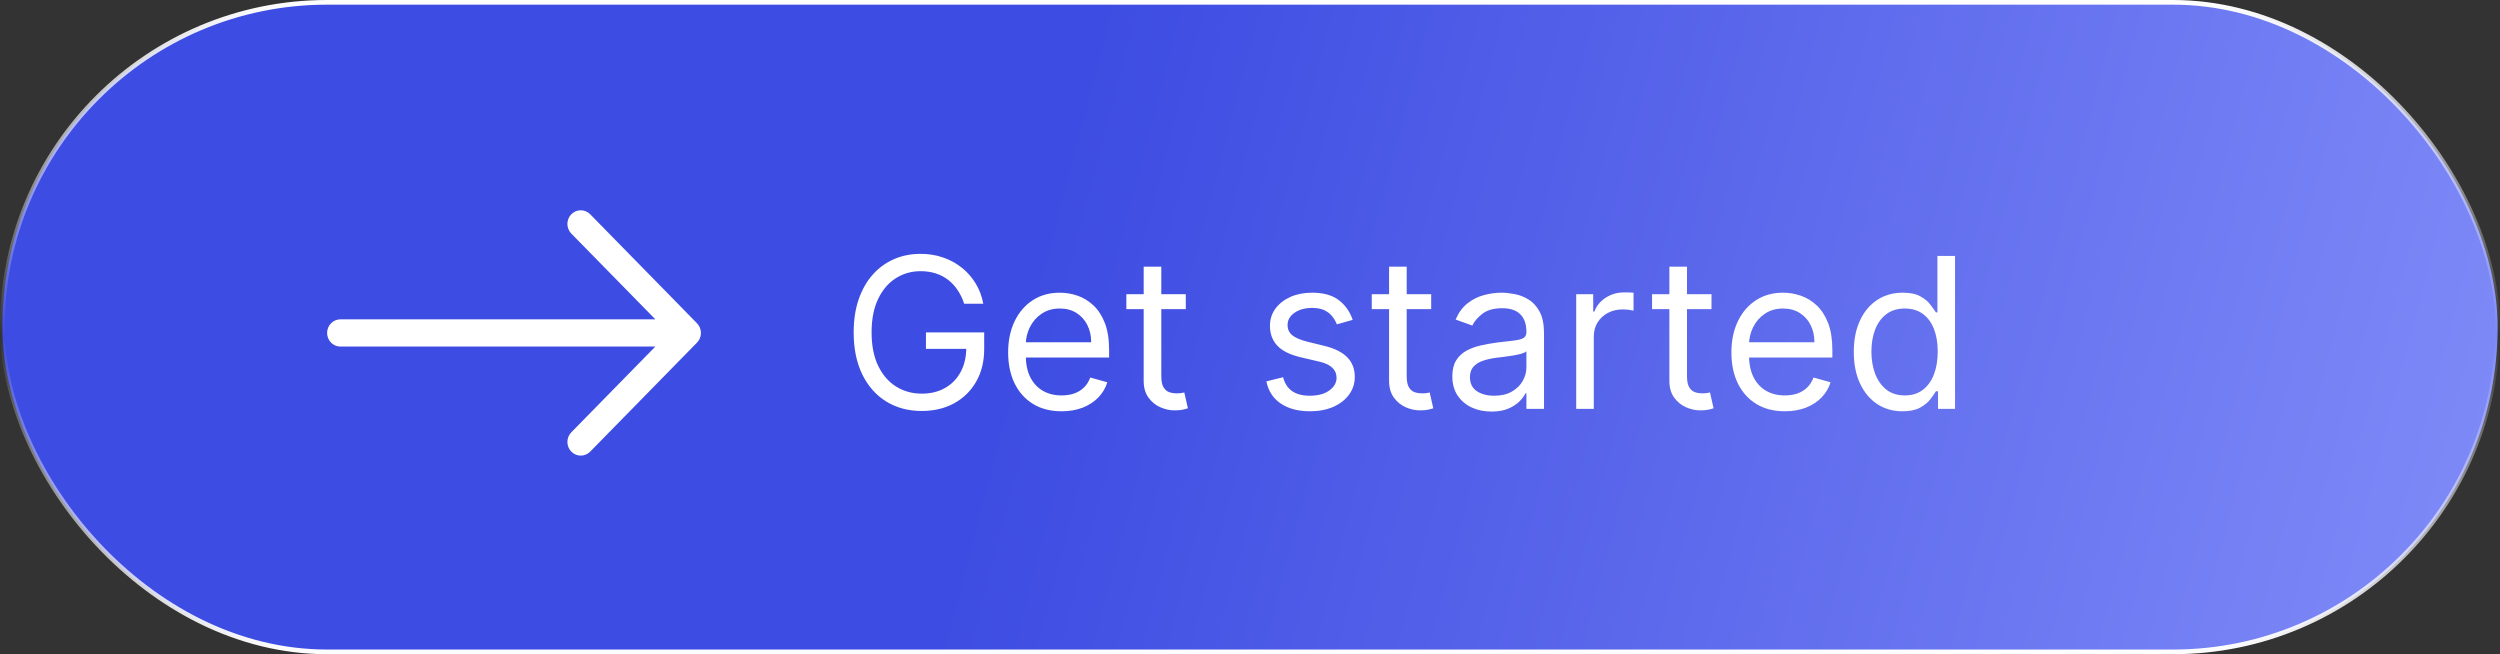
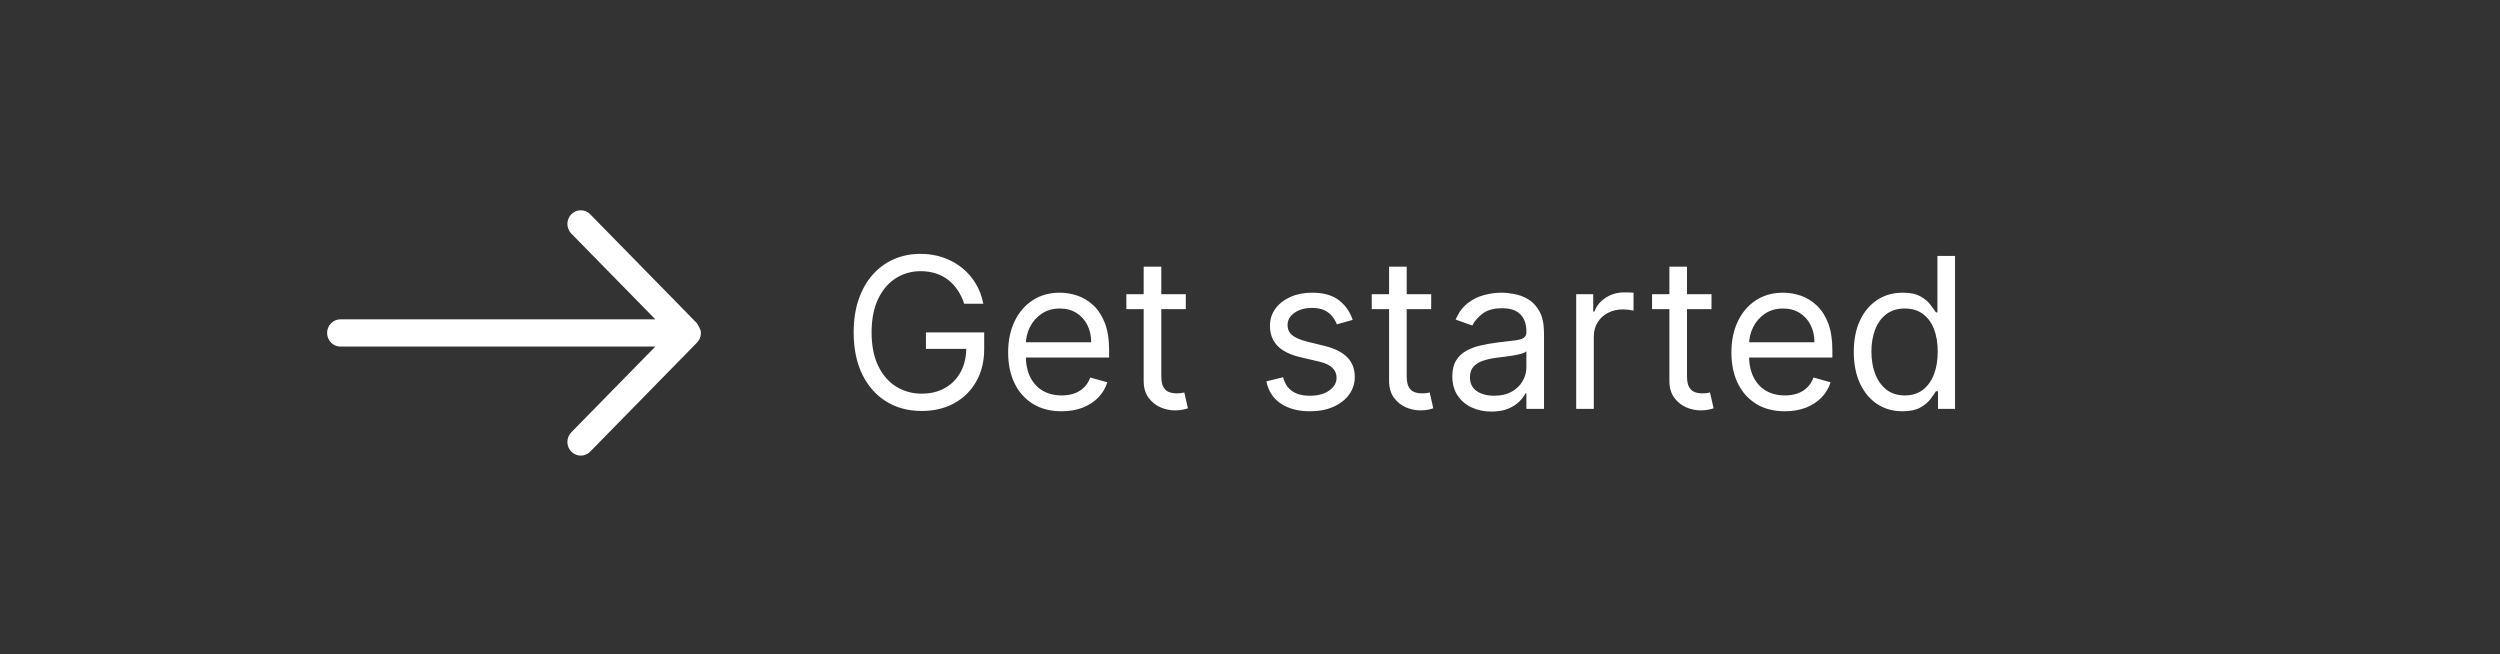
<svg xmlns="http://www.w3.org/2000/svg" width="214" height="56" viewBox="0 0 214 56" fill="none">
  <rect x="0" y="0" width="214" height="56" fill="#333333" stroke="none" />
-   <rect x="0.2" y="0.2" width="213.6" height="55.6" rx="27.8" fill="url(#paint0_linear_144_16)" stroke="url(#paint1_linear_144_16)" stroke-width="0.4" />
-   <path fill-rule="evenodd" clip-rule="evenodd" d="M28 28.5C28 28.191 28.12 27.894 28.335 27.675C28.549 27.456 28.84 27.334 29.143 27.334H56.096L48.904 19.994C48.689 19.775 48.569 19.478 48.569 19.168C48.569 18.858 48.689 18.561 48.904 18.342C49.118 18.123 49.409 18 49.713 18C50.016 18 50.307 18.123 50.522 18.342L59.664 27.674C59.771 27.782 59.855 27.911 59.913 28.053C59.97 28.195 60 28.347 60 28.5C60 28.653 59.97 28.805 59.913 28.947C59.855 29.089 59.771 29.218 59.664 29.326L50.522 38.658C50.307 38.877 50.016 39 49.713 39C49.409 39 49.118 38.877 48.904 38.658C48.689 38.439 48.569 38.142 48.569 37.832C48.569 37.522 48.689 37.225 48.904 37.006L56.096 29.666H29.143C28.84 29.666 28.549 29.544 28.335 29.325C28.12 29.106 28 28.809 28 28.5Z" fill="white" />
+   <path fill-rule="evenodd" clip-rule="evenodd" d="M28 28.5C28 28.191 28.12 27.894 28.335 27.675C28.549 27.456 28.84 27.334 29.143 27.334H56.096L48.904 19.994C48.689 19.775 48.569 19.478 48.569 19.168C48.569 18.858 48.689 18.561 48.904 18.342C49.118 18.123 49.409 18 49.713 18C50.016 18 50.307 18.123 50.522 18.342L59.664 27.674C59.97 28.195 60 28.347 60 28.5C60 28.653 59.97 28.805 59.913 28.947C59.855 29.089 59.771 29.218 59.664 29.326L50.522 38.658C50.307 38.877 50.016 39 49.713 39C49.409 39 49.118 38.877 48.904 38.658C48.689 38.439 48.569 38.142 48.569 37.832C48.569 37.522 48.689 37.225 48.904 37.006L56.096 29.666H29.143C28.84 29.666 28.549 29.544 28.335 29.325C28.12 29.106 28 28.809 28 28.5Z" fill="white" />
  <path d="M82.534 26C82.394 25.57 82.208 25.184 81.978 24.843C81.752 24.498 81.481 24.204 81.166 23.961C80.855 23.718 80.501 23.533 80.105 23.405C79.709 23.277 79.274 23.213 78.801 23.213C78.026 23.213 77.32 23.413 76.685 23.814C76.05 24.215 75.546 24.805 75.171 25.584C74.796 26.364 74.608 27.321 74.608 28.454C74.608 29.588 74.798 30.545 75.177 31.325C75.556 32.104 76.07 32.695 76.717 33.095C77.365 33.496 78.094 33.696 78.903 33.696C79.653 33.696 80.314 33.536 80.885 33.217C81.46 32.893 81.908 32.437 82.227 31.849C82.551 31.256 82.713 30.56 82.713 29.759L83.199 29.861H79.261V28.454H84.247V29.861C84.247 30.939 84.017 31.876 83.557 32.673C83.101 33.47 82.47 34.088 81.665 34.527C80.864 34.962 79.943 35.179 78.903 35.179C77.744 35.179 76.726 34.906 75.848 34.361C74.974 33.815 74.293 33.04 73.803 32.034C73.317 31.028 73.074 29.835 73.074 28.454C73.074 27.419 73.212 26.488 73.489 25.661C73.771 24.83 74.167 24.123 74.678 23.539C75.19 22.955 75.795 22.508 76.494 22.197C77.192 21.886 77.962 21.73 78.801 21.73C79.492 21.73 80.135 21.834 80.731 22.043C81.332 22.248 81.867 22.54 82.336 22.919C82.809 23.294 83.203 23.744 83.519 24.268C83.834 24.788 84.051 25.365 84.171 26H82.534ZM90.874 35.205C89.928 35.205 89.112 34.996 88.426 34.578C87.744 34.156 87.218 33.568 86.847 32.814C86.481 32.055 86.297 31.173 86.297 30.168C86.297 29.162 86.481 28.276 86.847 27.509C87.218 26.737 87.734 26.136 88.394 25.706C89.059 25.271 89.834 25.054 90.721 25.054C91.232 25.054 91.737 25.139 92.236 25.31C92.734 25.48 93.188 25.757 93.597 26.141C94.006 26.52 94.332 27.023 94.575 27.649C94.818 28.276 94.939 29.047 94.939 29.963V30.602H87.371V29.298H93.405C93.405 28.744 93.295 28.25 93.073 27.815C92.856 27.381 92.545 27.038 92.14 26.786C91.739 26.535 91.266 26.409 90.721 26.409C90.12 26.409 89.6 26.558 89.161 26.857C88.726 27.151 88.392 27.534 88.157 28.007C87.923 28.48 87.806 28.987 87.806 29.528V30.398C87.806 31.139 87.934 31.768 88.189 32.283C88.449 32.795 88.809 33.185 89.27 33.453C89.73 33.717 90.265 33.849 90.874 33.849C91.27 33.849 91.628 33.794 91.948 33.683C92.272 33.568 92.551 33.398 92.785 33.172C93.02 32.942 93.201 32.656 93.329 32.315L94.786 32.724C94.633 33.219 94.375 33.653 94.013 34.028C93.65 34.399 93.203 34.689 92.67 34.898C92.138 35.102 91.539 35.205 90.874 35.205ZM101.504 25.182V26.46H96.416V25.182H101.504ZM97.899 22.829H99.407V32.188C99.407 32.614 99.469 32.933 99.593 33.146C99.721 33.355 99.883 33.496 100.079 33.568C100.279 33.636 100.49 33.67 100.711 33.67C100.878 33.67 101.014 33.662 101.121 33.645C101.227 33.624 101.312 33.606 101.376 33.594L101.683 34.949C101.581 34.987 101.438 35.026 101.255 35.064C101.072 35.106 100.839 35.128 100.558 35.128C100.132 35.128 99.714 35.036 99.305 34.853C98.9 34.67 98.564 34.391 98.295 34.016C98.031 33.641 97.899 33.168 97.899 32.597V22.829ZM115.79 27.381L114.435 27.764C114.35 27.538 114.224 27.319 114.058 27.106C113.896 26.889 113.675 26.709 113.393 26.569C113.112 26.428 112.752 26.358 112.313 26.358C111.712 26.358 111.211 26.496 110.811 26.773C110.415 27.046 110.216 27.393 110.216 27.815C110.216 28.19 110.353 28.486 110.626 28.704C110.898 28.921 111.324 29.102 111.904 29.247L113.361 29.605C114.239 29.818 114.893 30.144 115.324 30.583C115.754 31.018 115.969 31.578 115.969 32.264C115.969 32.827 115.807 33.33 115.483 33.773C115.164 34.216 114.716 34.565 114.141 34.821C113.566 35.077 112.897 35.205 112.134 35.205C111.133 35.205 110.304 34.987 109.648 34.553C108.991 34.118 108.576 33.483 108.401 32.648L109.833 32.29C109.969 32.818 110.227 33.215 110.606 33.479C110.99 33.743 111.491 33.875 112.108 33.875C112.812 33.875 113.37 33.726 113.783 33.428C114.201 33.125 114.41 32.763 114.41 32.341C114.41 32 114.29 31.715 114.052 31.484C113.813 31.25 113.447 31.075 112.952 30.96L111.316 30.577C110.417 30.364 109.756 30.033 109.334 29.586C108.917 29.134 108.708 28.57 108.708 27.892C108.708 27.338 108.863 26.848 109.175 26.422C109.49 25.996 109.918 25.661 110.459 25.418C111.005 25.175 111.623 25.054 112.313 25.054C113.285 25.054 114.047 25.267 114.601 25.693C115.16 26.119 115.556 26.682 115.79 27.381ZM122.51 25.182V26.46H117.422V25.182H122.51ZM118.905 22.829H120.413V32.188C120.413 32.614 120.475 32.933 120.599 33.146C120.727 33.355 120.888 33.496 121.085 33.568C121.285 33.636 121.496 33.67 121.717 33.67C121.884 33.67 122.02 33.662 122.126 33.645C122.233 33.624 122.318 33.606 122.382 33.594L122.689 34.949C122.587 34.987 122.444 35.026 122.261 35.064C122.077 35.106 121.845 35.128 121.564 35.128C121.138 35.128 120.72 35.036 120.311 34.853C119.906 34.67 119.57 34.391 119.301 34.016C119.037 33.641 118.905 33.168 118.905 32.597V22.829ZM127.668 35.23C127.046 35.23 126.482 35.113 125.974 34.879C125.467 34.64 125.065 34.297 124.766 33.849C124.468 33.398 124.319 32.852 124.319 32.213C124.319 31.651 124.43 31.195 124.651 30.845C124.873 30.491 125.169 30.215 125.54 30.014C125.911 29.814 126.32 29.665 126.767 29.567C127.219 29.465 127.673 29.384 128.129 29.324C128.725 29.247 129.209 29.19 129.58 29.151C129.955 29.109 130.227 29.038 130.398 28.94C130.572 28.842 130.66 28.672 130.66 28.429V28.378C130.66 27.747 130.487 27.257 130.142 26.908C129.801 26.558 129.283 26.384 128.589 26.384C127.869 26.384 127.304 26.541 126.895 26.857C126.486 27.172 126.198 27.509 126.032 27.866L124.6 27.355C124.856 26.759 125.197 26.294 125.623 25.962C126.053 25.625 126.522 25.391 127.029 25.259C127.54 25.122 128.043 25.054 128.538 25.054C128.853 25.054 129.215 25.092 129.624 25.169C130.038 25.241 130.436 25.393 130.82 25.623C131.207 25.853 131.529 26.2 131.785 26.665C132.04 27.129 132.168 27.751 132.168 28.531V35H130.66V33.67H130.583C130.481 33.883 130.31 34.111 130.072 34.354C129.833 34.597 129.516 34.804 129.119 34.974C128.723 35.145 128.239 35.23 127.668 35.23ZM127.898 33.875C128.495 33.875 128.998 33.758 129.407 33.523C129.82 33.289 130.131 32.986 130.34 32.616C130.553 32.245 130.66 31.855 130.66 31.446V30.065C130.596 30.142 130.455 30.212 130.238 30.276C130.025 30.336 129.778 30.389 129.496 30.436C129.219 30.479 128.949 30.517 128.685 30.551C128.425 30.581 128.214 30.607 128.052 30.628C127.66 30.679 127.293 30.762 126.952 30.877C126.616 30.988 126.343 31.156 126.134 31.382C125.93 31.604 125.827 31.906 125.827 32.29C125.827 32.814 126.021 33.21 126.409 33.479C126.801 33.743 127.298 33.875 127.898 33.875ZM134.922 35V25.182H136.379V26.665H136.481C136.66 26.179 136.984 25.785 137.453 25.482C137.922 25.18 138.45 25.028 139.038 25.028C139.149 25.028 139.287 25.03 139.454 25.035C139.62 25.039 139.746 25.046 139.831 25.054V26.588C139.78 26.575 139.662 26.556 139.479 26.53C139.3 26.501 139.111 26.486 138.91 26.486C138.433 26.486 138.007 26.586 137.632 26.786C137.261 26.982 136.967 27.255 136.75 27.604C136.537 27.95 136.43 28.344 136.43 28.787V35H134.922ZM146.504 25.182V26.46H141.416V25.182H146.504ZM142.899 22.829H144.407V32.188C144.407 32.614 144.469 32.933 144.593 33.146C144.721 33.355 144.883 33.496 145.079 33.568C145.279 33.636 145.49 33.67 145.711 33.67C145.878 33.67 146.014 33.662 146.121 33.645C146.227 33.624 146.312 33.606 146.376 33.594L146.683 34.949C146.581 34.987 146.438 35.026 146.255 35.064C146.072 35.106 145.839 35.128 145.558 35.128C145.132 35.128 144.714 35.036 144.305 34.853C143.9 34.67 143.564 34.391 143.295 34.016C143.031 33.641 142.899 33.168 142.899 32.597V22.829ZM152.784 35.205C151.838 35.205 151.022 34.996 150.336 34.578C149.654 34.156 149.128 33.568 148.757 32.814C148.391 32.055 148.208 31.173 148.208 30.168C148.208 29.162 148.391 28.276 148.757 27.509C149.128 26.737 149.644 26.136 150.304 25.706C150.969 25.271 151.744 25.054 152.631 25.054C153.142 25.054 153.647 25.139 154.146 25.31C154.644 25.48 155.098 25.757 155.507 26.141C155.916 26.52 156.242 27.023 156.485 27.649C156.728 28.276 156.85 29.047 156.85 29.963V30.602H149.281V29.298H155.316C155.316 28.744 155.205 28.25 154.983 27.815C154.766 27.381 154.455 27.038 154.05 26.786C153.649 26.535 153.176 26.409 152.631 26.409C152.03 26.409 151.51 26.558 151.071 26.857C150.637 27.151 150.302 27.534 150.068 28.007C149.833 28.48 149.716 28.987 149.716 29.528V30.398C149.716 31.139 149.844 31.768 150.1 32.283C150.36 32.795 150.72 33.185 151.18 33.453C151.64 33.717 152.175 33.849 152.784 33.849C153.181 33.849 153.539 33.794 153.858 33.683C154.182 33.568 154.461 33.398 154.695 33.172C154.93 32.942 155.111 32.656 155.239 32.315L156.696 32.724C156.543 33.219 156.285 33.653 155.923 34.028C155.561 34.399 155.113 34.689 154.58 34.898C154.048 35.102 153.449 35.205 152.784 35.205ZM162.852 35.205C162.034 35.205 161.311 34.998 160.685 34.584C160.058 34.167 159.568 33.579 159.215 32.82C158.861 32.057 158.684 31.156 158.684 30.116C158.684 29.085 158.861 28.19 159.215 27.432C159.568 26.673 160.061 26.087 160.691 25.674C161.322 25.261 162.051 25.054 162.877 25.054C163.517 25.054 164.021 25.16 164.392 25.374C164.767 25.582 165.053 25.821 165.249 26.09C165.449 26.354 165.605 26.571 165.715 26.741H165.843V21.909H167.352V35H165.894V33.492H165.715C165.605 33.67 165.447 33.896 165.242 34.169C165.038 34.438 164.746 34.678 164.367 34.891C163.987 35.1 163.482 35.205 162.852 35.205ZM163.056 33.849C163.661 33.849 164.173 33.692 164.59 33.376C165.008 33.057 165.325 32.616 165.543 32.053C165.76 31.486 165.869 30.832 165.869 30.091C165.869 29.358 165.762 28.717 165.549 28.167C165.336 27.613 165.021 27.183 164.603 26.876C164.186 26.565 163.67 26.409 163.056 26.409C162.417 26.409 161.884 26.573 161.458 26.901C161.036 27.225 160.719 27.666 160.506 28.224C160.297 28.778 160.193 29.401 160.193 30.091C160.193 30.79 160.299 31.425 160.512 31.996C160.73 32.562 161.049 33.014 161.471 33.351C161.897 33.683 162.426 33.849 163.056 33.849Z" fill="white" />
  <defs>
    <linearGradient id="paint0_linear_144_16" x1="214" y1="56" x2="1.98311e-07" y2="-7.57831e-07" gradientUnits="userSpaceOnUse">
      <stop stop-color="#818CF8" />
      <stop offset="0.587" stop-color="#3D4CE2" />
    </linearGradient>
    <linearGradient id="paint1_linear_144_16" x1="107" y1="0" x2="107" y2="56" gradientUnits="userSpaceOnUse">
      <stop stop-color="white" />
      <stop offset="0.514" stop-color="white" stop-opacity="0" />
      <stop offset="1" stop-color="white" />
    </linearGradient>
  </defs>
</svg>